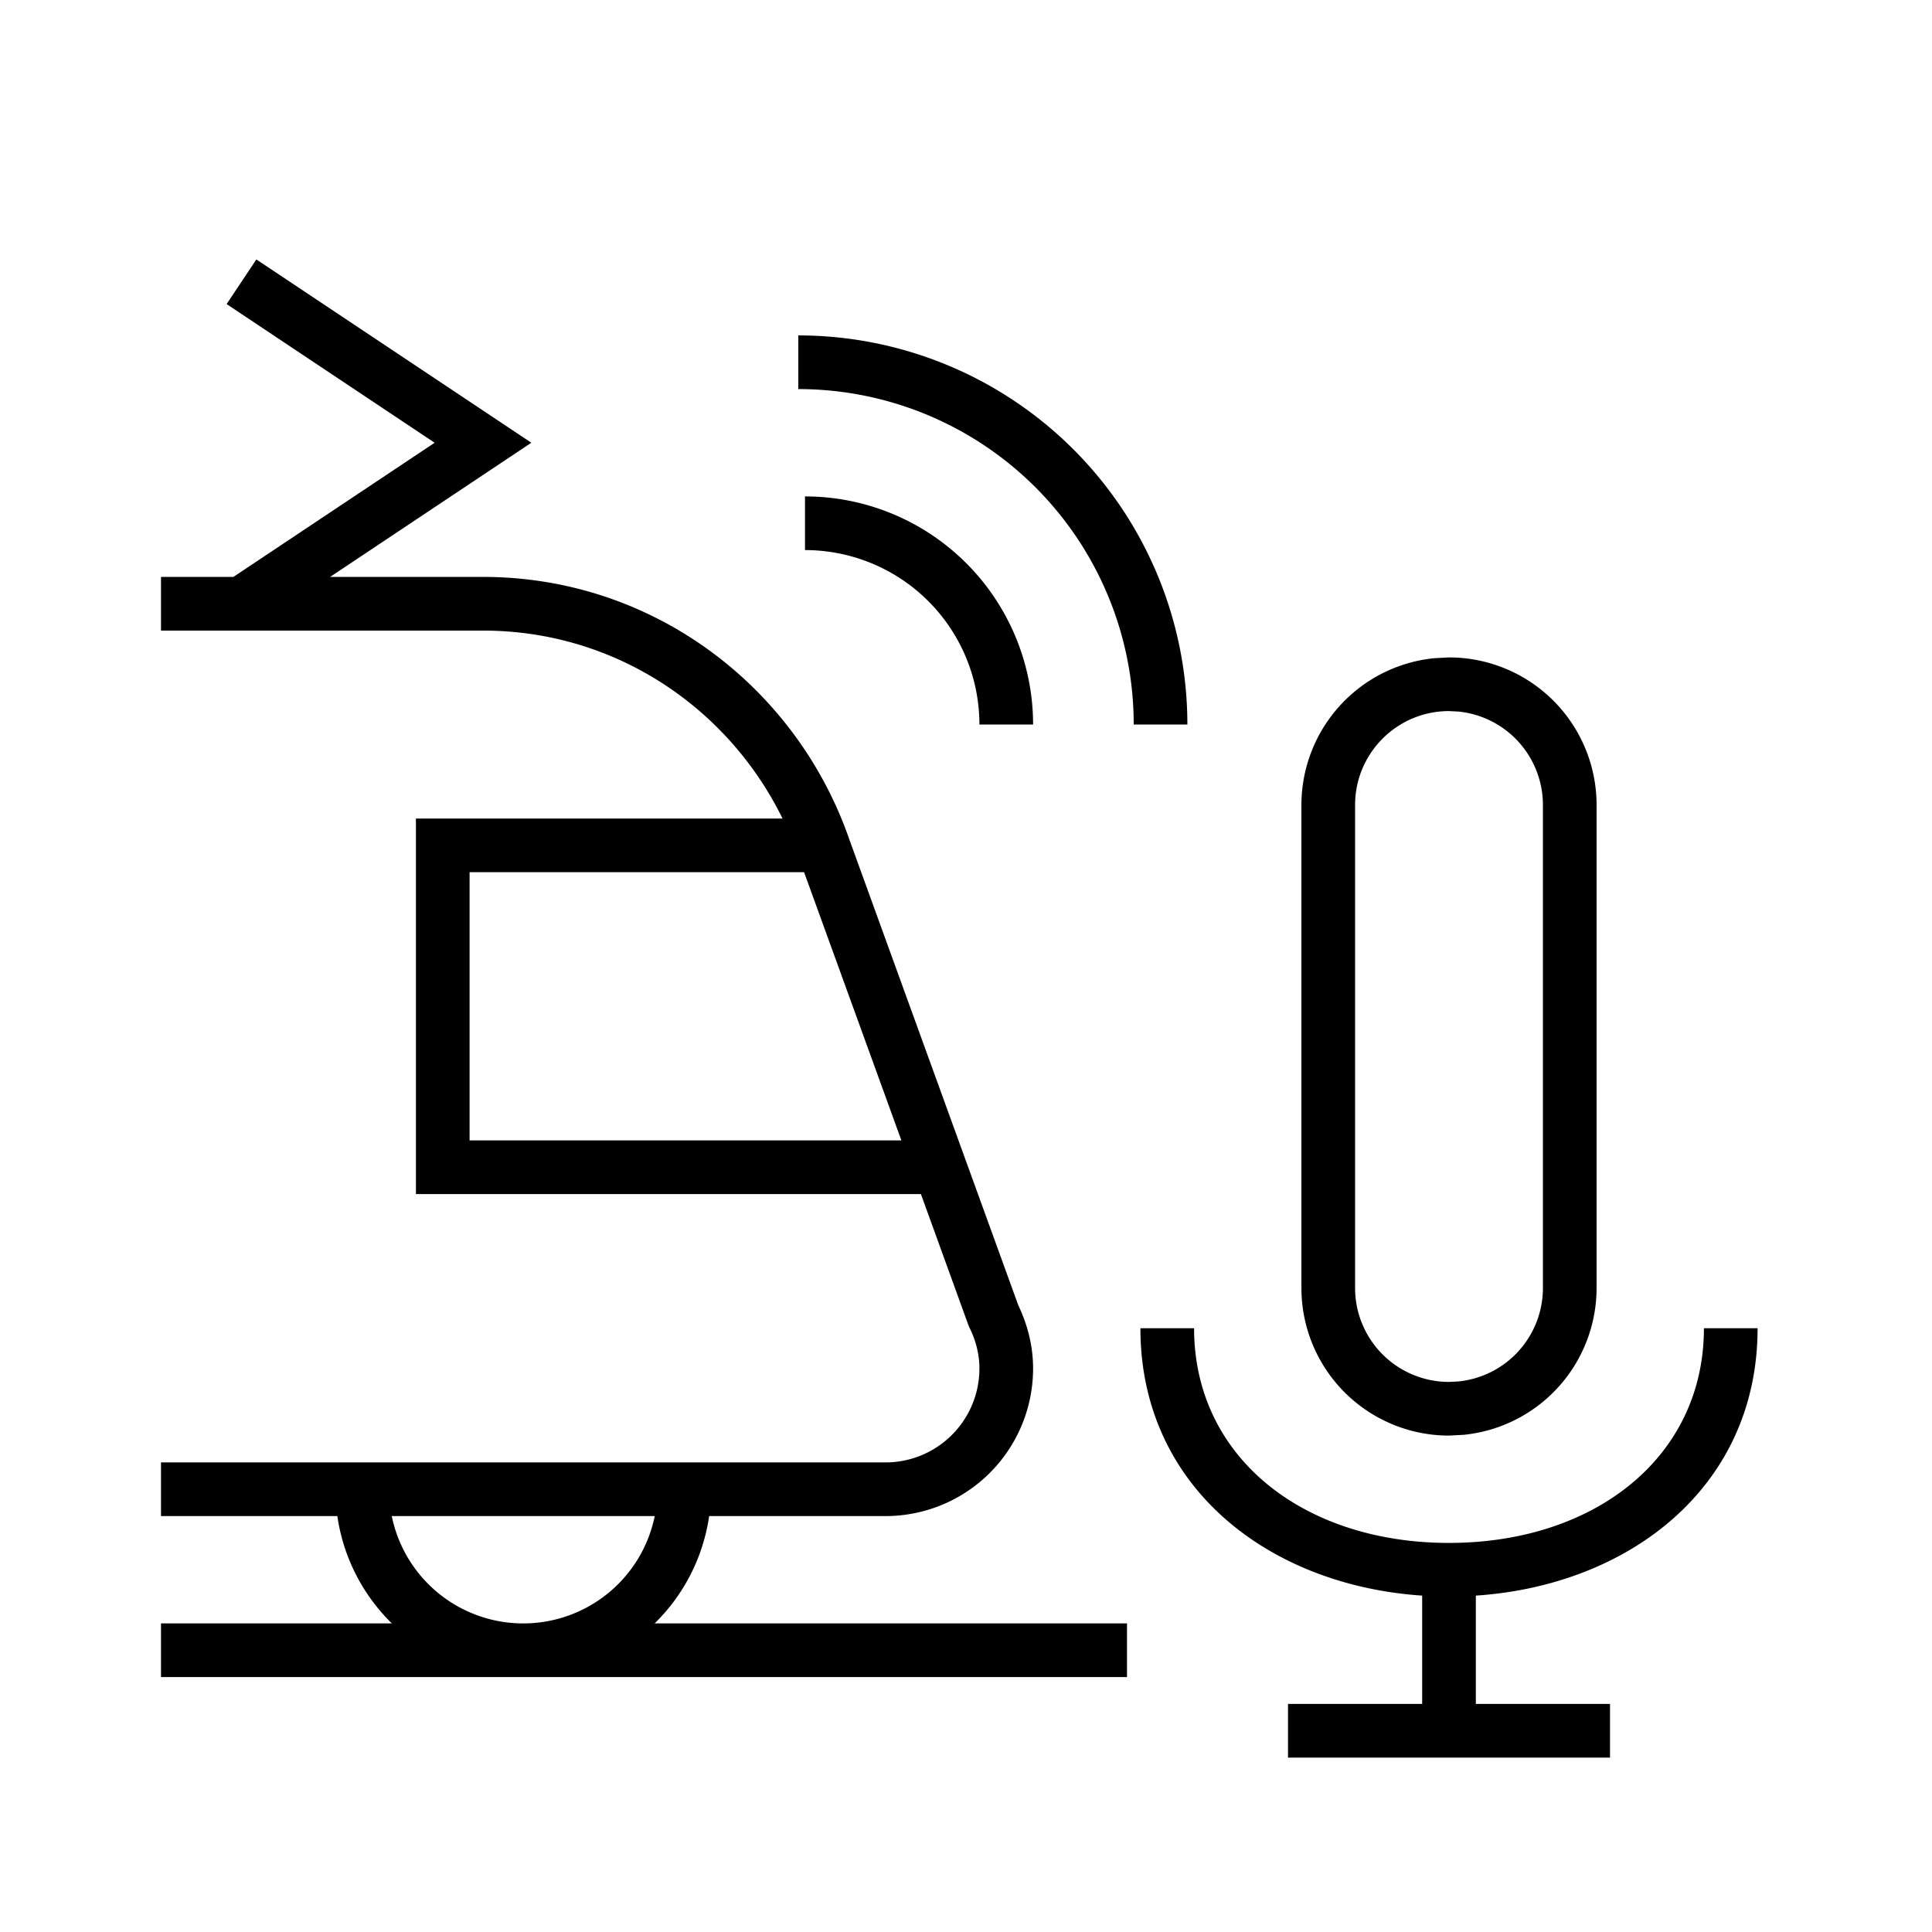
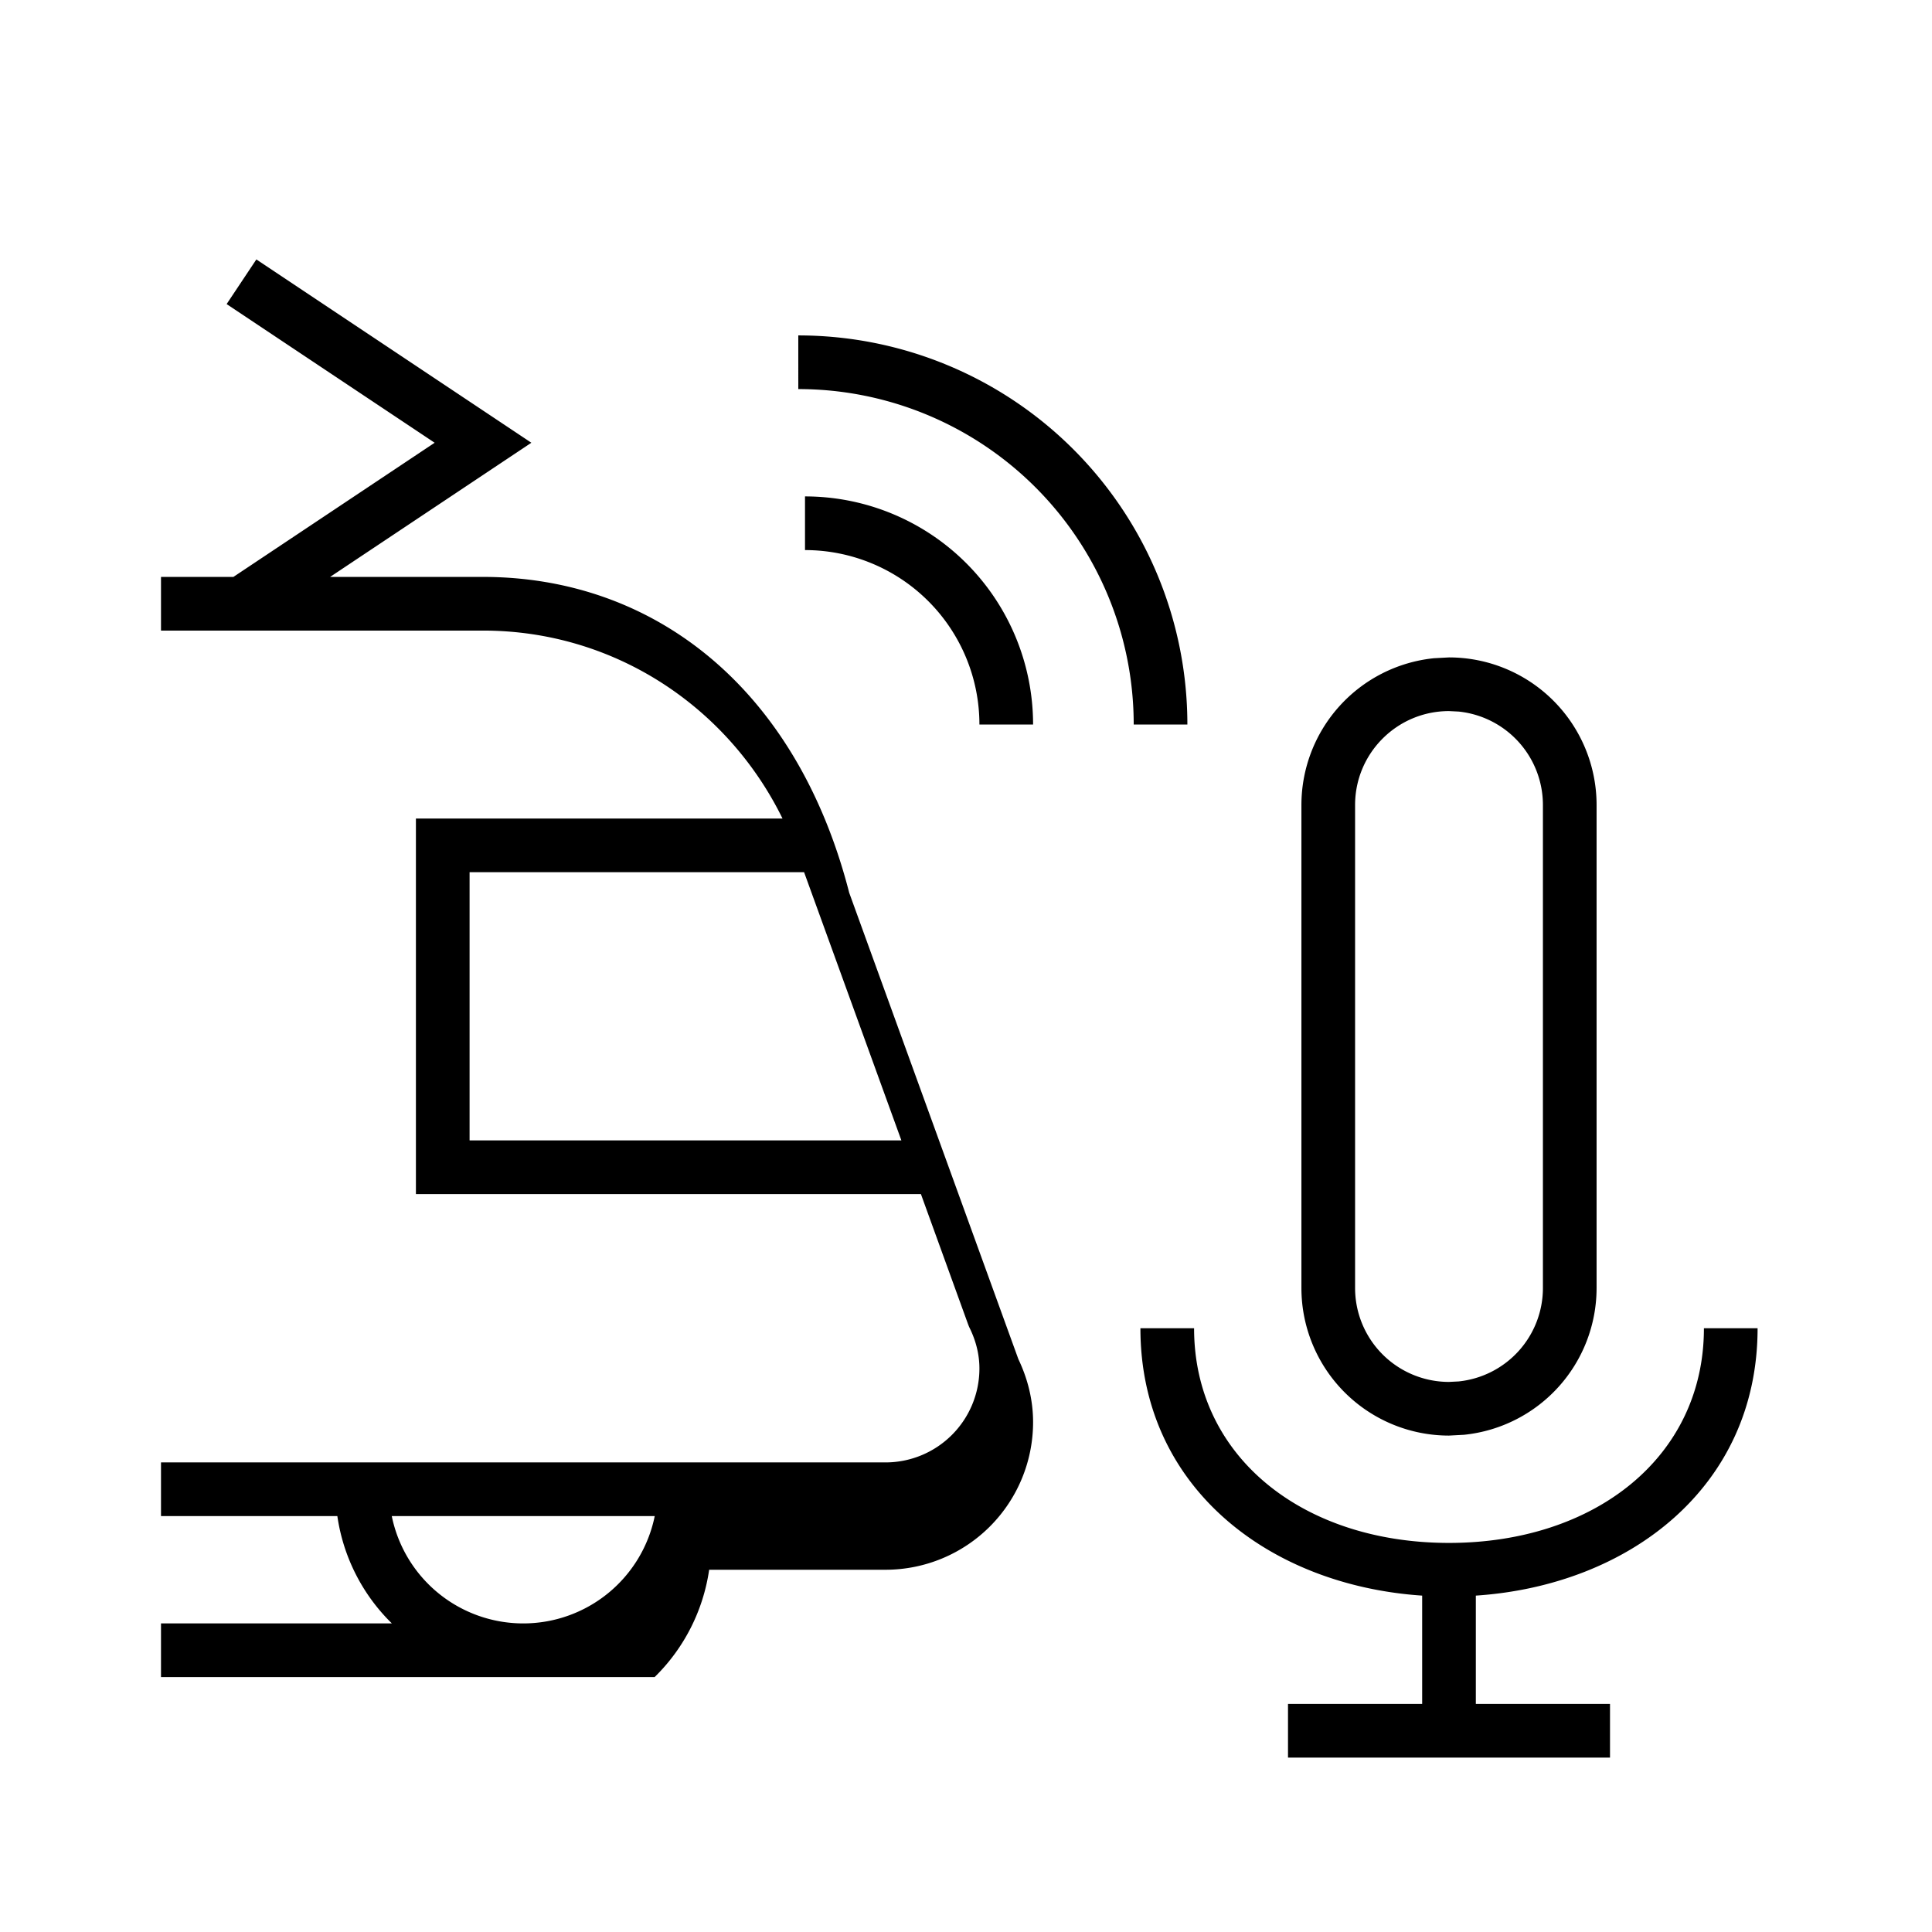
<svg xmlns="http://www.w3.org/2000/svg" width="36" height="36" fill="none" viewBox="0 0 36 36">
-   <path fill="#000" d="M31.75 24.75c0 2.398-2.03 4-4.75 4s-4.75-1.602-4.75-4h-1c0 2.955 2.388 4.79 5.25 4.982v2.018H24v1h6v-1h-2.5v-2.018c2.862-.191 5.25-2.027 5.25-4.982zM4.223 5.666 8.099 8.25l-3.75 2.5H3v1h6c2.457 0 4.565 1.43 5.581 3.502H7.75v6.998h9.41l.88 2.429.01.026.011.026c.12.24.189.499.189.769a1.75 1.75 0 0 1-1.75 1.75H3v1h3.286a3.5 3.5 0 0 0 1.016 2H3v1h18v-1h-8.802a3.5 3.5 0 0 0 1.016-2H16.5a2.75 2.75 0 0 0 2.75-2.75c0-.428-.107-.824-.274-1.174l-3.152-8.69C14.84 12.804 12.175 10.75 9 10.75H6.151l3.75-2.5-5.124-3.416zM12.2 28.25a2.5 2.5 0 0 1-2.45 2 2.5 2.5 0 0 1-2.45-2zM26.72 12.265A2.75 2.75 0 0 0 24.25 15v9A2.75 2.75 0 0 0 27 26.75l.281-.015A2.75 2.75 0 0 0 29.75 24v-9A2.75 2.75 0 0 0 27 12.25zm.46.994A1.75 1.75 0 0 1 28.75 15v9a1.75 1.75 0 0 1-1.571 1.741L27 25.75A1.75 1.75 0 0 1 25.25 24v-9c0-.966.784-1.75 1.75-1.75zM16.796 21.25H8.75v-4.998h6.233zm-1.921-14a6.25 6.25 0 0 1 6.25 6.25h1a7.25 7.25 0 0 0-7.25-7.25zm.125 3a3.25 3.25 0 0 1 3.25 3.25h1A4.25 4.25 0 0 0 15 9.25z" />
+   <path fill="#000" d="M31.75 24.75c0 2.398-2.03 4-4.75 4s-4.75-1.602-4.75-4h-1c0 2.955 2.388 4.79 5.25 4.982v2.018H24v1h6v-1h-2.5v-2.018c2.862-.191 5.25-2.027 5.25-4.982zM4.223 5.666 8.099 8.25l-3.75 2.5H3v1h6c2.457 0 4.565 1.43 5.581 3.502H7.75v6.998h9.41l.88 2.429.01.026.011.026c.12.24.189.499.189.769a1.75 1.75 0 0 1-1.75 1.75H3v1h3.286a3.5 3.5 0 0 0 1.016 2H3v1h18h-8.802a3.5 3.5 0 0 0 1.016-2H16.5a2.75 2.75 0 0 0 2.75-2.75c0-.428-.107-.824-.274-1.174l-3.152-8.69C14.84 12.804 12.175 10.75 9 10.75H6.151l3.75-2.5-5.124-3.416zM12.2 28.25a2.5 2.5 0 0 1-2.45 2 2.5 2.5 0 0 1-2.45-2zM26.72 12.265A2.75 2.75 0 0 0 24.25 15v9A2.75 2.75 0 0 0 27 26.75l.281-.015A2.75 2.75 0 0 0 29.75 24v-9A2.75 2.75 0 0 0 27 12.25zm.46.994A1.75 1.75 0 0 1 28.75 15v9a1.75 1.75 0 0 1-1.571 1.741L27 25.75A1.75 1.75 0 0 1 25.25 24v-9c0-.966.784-1.75 1.75-1.75zM16.796 21.25H8.75v-4.998h6.233zm-1.921-14a6.25 6.25 0 0 1 6.25 6.25h1a7.25 7.25 0 0 0-7.25-7.25zm.125 3a3.25 3.25 0 0 1 3.25 3.25h1A4.25 4.25 0 0 0 15 9.25z" />
</svg>